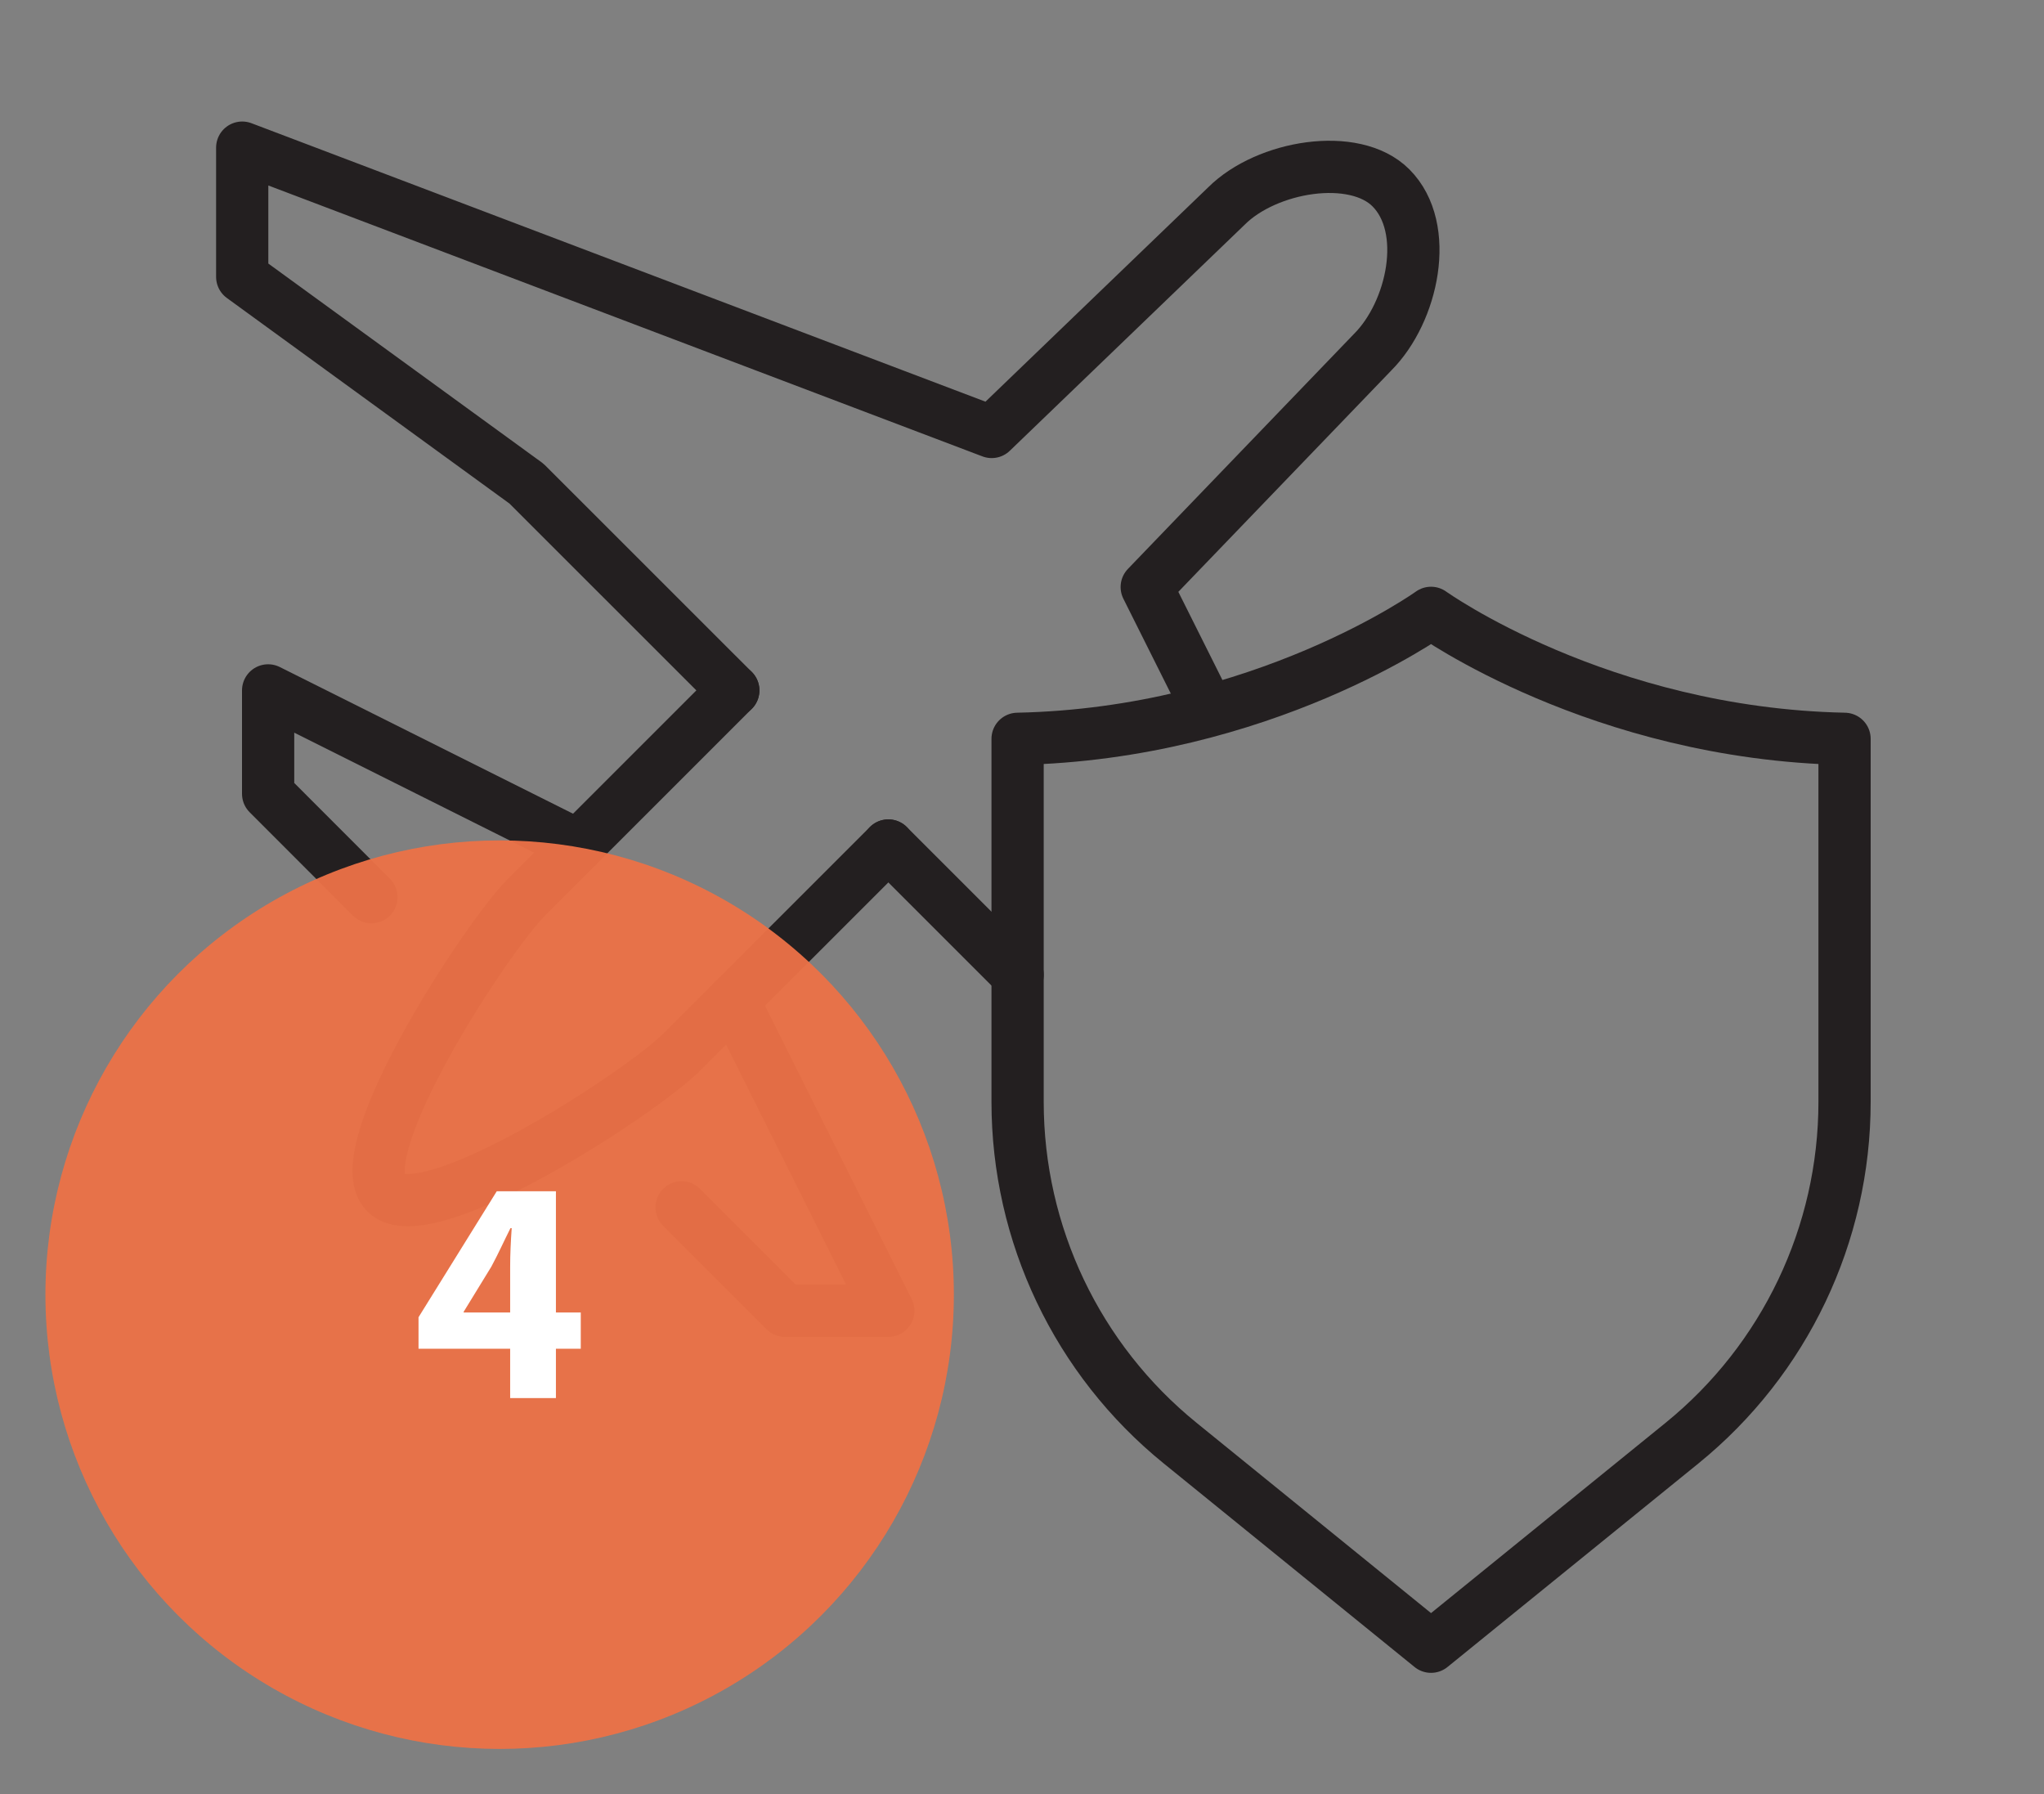
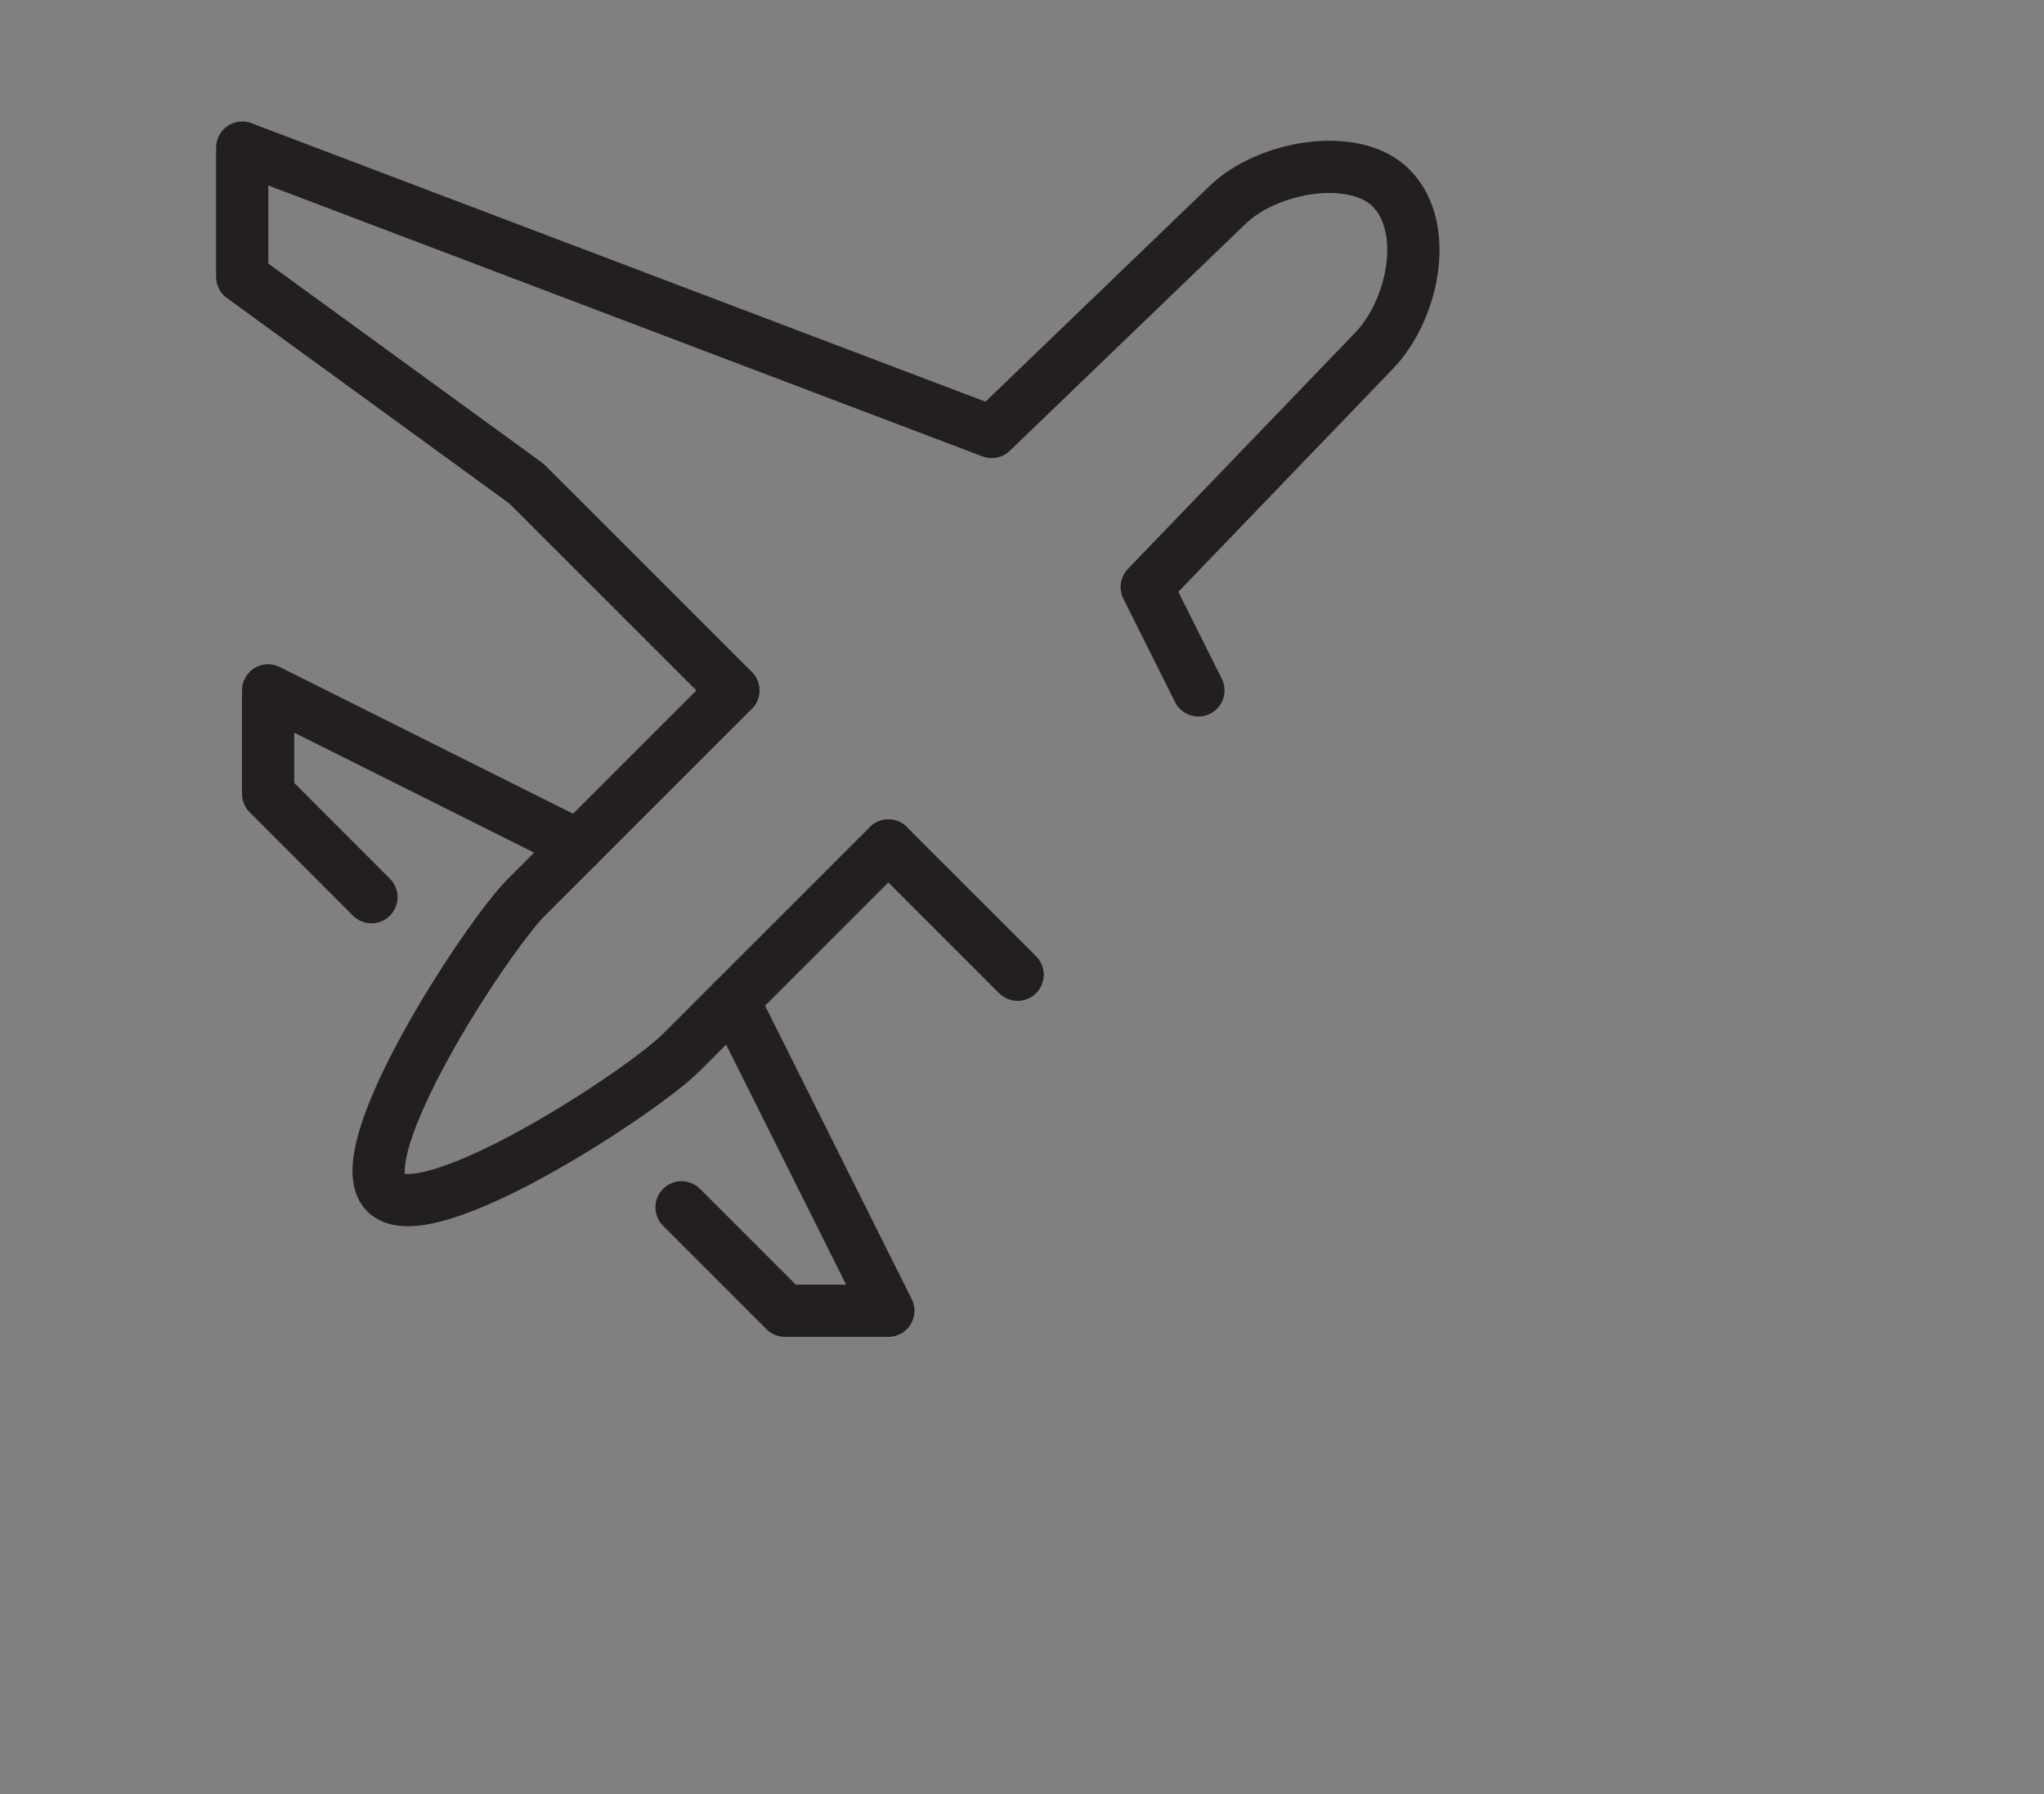
<svg xmlns="http://www.w3.org/2000/svg" version="1.1" id="Calque_1" x="0px" y="0px" width="90px" height="79px" viewBox="0 0 90 79" enable-background="new 0 0 90 79" xml:space="preserve">
  <rect x="0" y="0" width="90" height="79" fill="#808080" stroke="none" />
  <g id="travel">
    <g>
      <path fill="none" stroke="#231F20" stroke-width="2.3" stroke-linecap="round" stroke-linejoin="round" stroke-miterlimit="10" d="    M39.115,37.225l-9.105,9.102c-1.768,1.772-11.251,7.966-13.025,6.196l0,0c-1.768-1.771,4.43-11.251,6.197-13.023l9.106-9.104" />
      <line fill="none" stroke="#231F20" stroke-width="2.3" stroke-linecap="round" stroke-linejoin="round" stroke-miterlimit="10" x1="44.807" y1="42.915" x2="39.115" y2="37.225" />
      <path fill="none" stroke="#231F20" stroke-width="2.3" stroke-linecap="round" stroke-linejoin="round" stroke-miterlimit="10" d="    M32.288,30.396l-9.106-9.103l-12.517-9.104V6.5l33,12.518l10.334-9.945c1.771-1.77,5.635-2.414,7.244-0.804l0,0    c1.768,1.771,0.965,5.471-0.808,7.241l-9.943,10.335l2.276,4.551" />
      <polyline fill="none" stroke="#231F20" stroke-width="2.3" stroke-linecap="round" stroke-linejoin="round" stroke-miterlimit="10" points="    25.461,37.225 11.806,30.396 11.806,34.948 16.355,39.5   " />
      <polyline fill="none" stroke="#231F20" stroke-width="2.3" stroke-linecap="round" stroke-linejoin="round" stroke-miterlimit="10" points="    30.01,53.154 34.564,57.708 39.115,57.708 32.288,44.05   " />
    </g>
-     <path id="_x3C_Trazado_x3E__12_" fill="none" stroke="#231F20" stroke-width="2.3" stroke-linecap="round" stroke-linejoin="round" stroke-miterlimit="10" d="   M63.01,26.982c0,0-7.418,5.324-18.204,5.546v15.984c0,5.833,2.628,11.351,7.157,15.024L63.01,72.5l11.051-8.964   c4.526-3.674,7.157-9.191,7.157-15.024V32.528C70.427,32.306,63.01,26.982,63.01,26.982z" />
  </g>
  <g>
-     <circle opacity="0.95" fill="#EC7247" cx="22" cy="57" r="20" />
    <g>
-       <path fill="#FFFFFF" d="M22.463,61.553v-2.172h-4.035v-1.387l3.445-5.547h2.605v5.338h1.094v1.596h-1.094v2.172H22.463z     M22.463,57.785v-2.018c0-0.547,0.027-1.107,0.068-1.695h-0.055c-0.295,0.588-0.533,1.121-0.842,1.695l-1.219,1.988v0.029H22.463z    " />
-     </g>
+       </g>
  </g>
</svg>